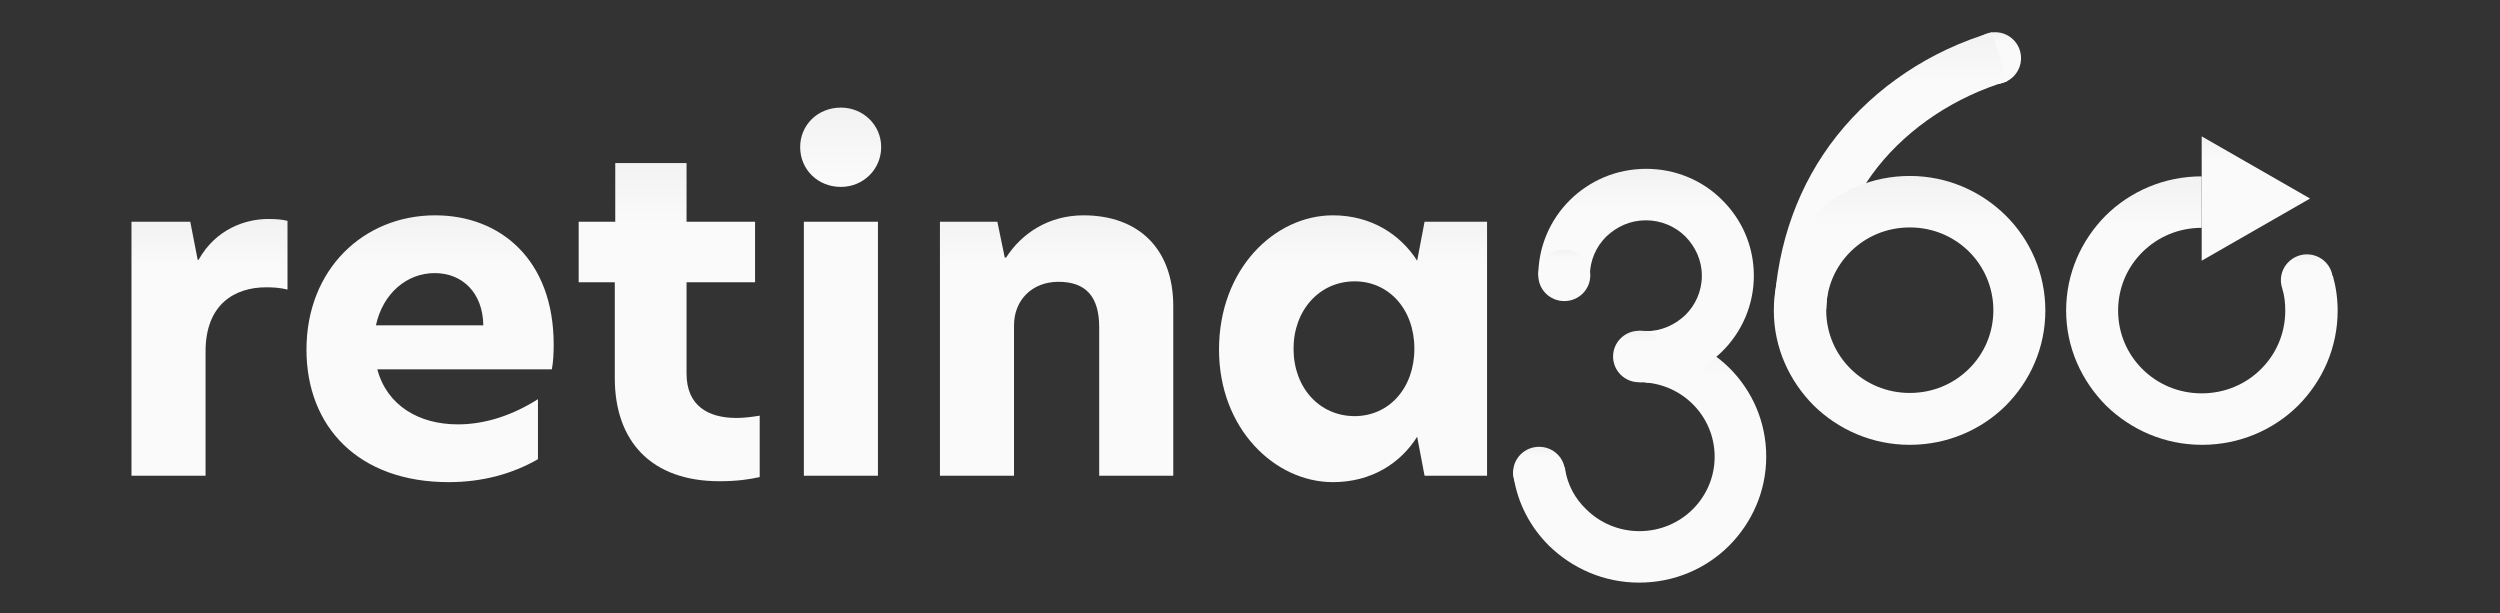
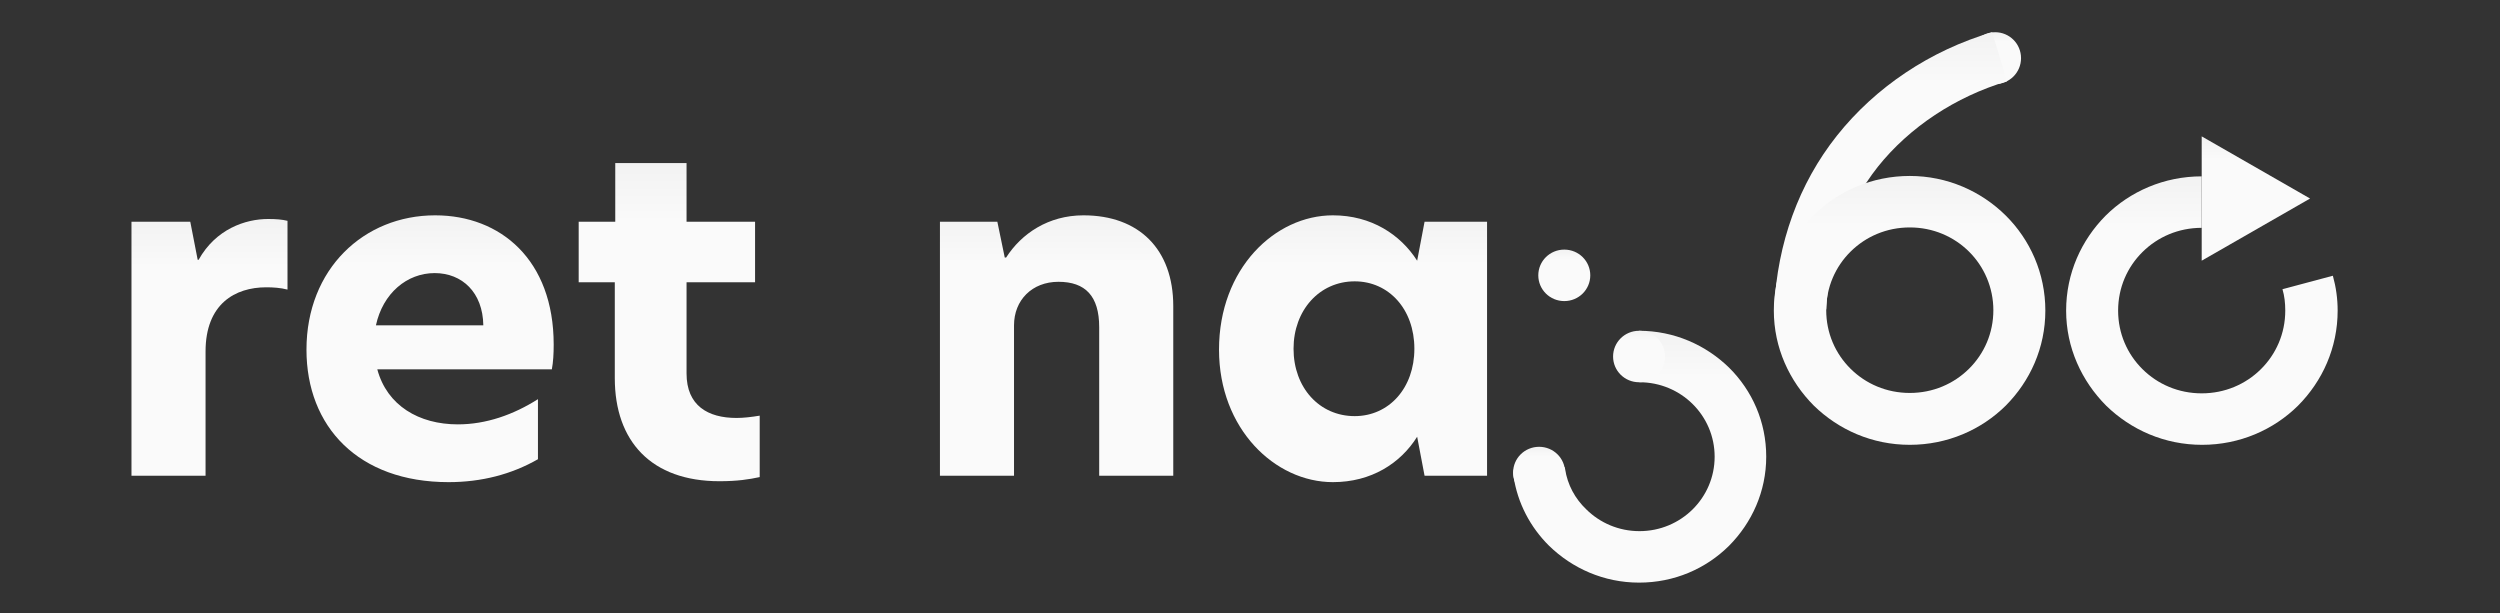
<svg xmlns="http://www.w3.org/2000/svg" width="624" height="153" viewBox="0 0 624 153" fill="none">
  <rect x="0" y="0" width="624" height="153" fill="#333333" stroke="none" />
  <g clip-path="url(#clip0_6518_17030)">
    <path fill-rule="evenodd" clip-rule="evenodd" d="M497.982 8.041C501.564 8.041 504.451 10.929 504.451 14.513C504.451 18.098 501.564 20.985 497.982 20.985C494.399 20.985 491.512 18.098 491.512 14.513C491.512 10.929 494.399 8.041 497.982 8.041Z" fill="url(#paint0_linear_6518_17030)" />
    <path d="M32.818 118.738V55.348H47.493L49.342 64.845H49.573C53.849 57.178 61.244 54.661 66.906 54.661C68.87 54.661 70.372 54.776 71.759 55.119V72.282C70.026 71.825 68.177 71.71 66.444 71.71C58.702 71.71 51.306 75.829 51.306 87.73V118.738H32.818Z" fill="url(#paint1_linear_6518_17030)" />
    <path d="M138.2 86.014C138.2 88.302 138.085 90.362 137.738 92.193H94.175C96.602 101.232 104.575 105.923 114.281 105.923C121.33 105.923 128.147 103.521 134.272 99.63V114.62C127.685 118.395 120.174 120.341 111.97 120.341C89.438 120.341 76.496 106.496 76.496 87.272C76.496 67.134 90.824 53.746 108.619 53.746C124.912 53.746 138.2 64.845 138.2 86.014ZM93.829 81.208H120.637C120.521 72.969 115.321 68.163 108.504 68.163C101.571 68.163 95.562 73.198 93.829 81.208Z" fill="url(#paint2_linear_6518_17030)" />
    <path d="M332.69 120.341C318.248 120.341 304.266 107.067 304.266 87.272C304.266 67.019 318.248 53.746 332.69 53.746C342.282 53.746 349.561 58.552 353.721 65.074L355.571 55.348H371.169V118.739H355.571L353.721 109.013C349.561 115.649 342.282 120.341 332.69 120.341ZM338.122 103.864C346.672 103.864 353.028 96.884 353.028 87.043C353.028 77.203 346.672 70.223 338.122 70.223C329.34 70.223 322.868 77.431 322.868 87.043C322.868 96.769 329.34 103.864 338.122 103.864Z" fill="url(#paint3_linear_6518_17030)" />
    <path d="M270.43 53.746C284.295 53.746 292.847 62.213 292.847 76.402V118.739H274.359V81.665C274.359 73.884 270.893 70.337 264.19 70.337C257.604 70.337 253.098 74.914 253.098 81.207V118.739H234.609V55.348H248.938L250.786 64.273H251.133C254.947 58.323 261.647 53.746 270.43 53.746Z" fill="url(#paint4_linear_6518_17030)" />
-     <path d="M209.889 46.652C204.112 46.652 199.721 42.303 199.721 36.697C199.721 31.204 204.112 26.856 209.889 26.856C215.436 26.856 219.942 31.204 219.942 36.697C219.942 42.303 215.436 46.652 209.889 46.652ZM200.645 118.739V55.348H219.133V118.739H200.645Z" fill="url(#paint5_linear_6518_17030)" />
    <path d="M171.363 40.702V55.348H188.464V70.452H171.363V93.222C171.363 101.232 176.678 104.321 183.842 104.321C185.575 104.321 187.54 104.093 189.62 103.749V119.082C186.962 119.654 184.073 120.112 179.567 120.112C162.581 120.112 153.452 110.157 153.452 94.367V70.452H144.439V55.348H153.568V40.702H171.363Z" fill="url(#paint6_linear_6518_17030)" />
    <path fill-rule="evenodd" clip-rule="evenodd" d="M549.543 34.035L576.593 49.553L549.543 65.07V34.035Z" fill="url(#paint7_linear_6518_17030)" />
    <path d="M442.848 76.732C443.645 60.72 448.935 45.895 458.518 33.837C468.1 21.779 481.773 12.588 497.244 8.041L500.936 20.297C488.06 24.151 476.583 31.762 468.698 41.645C460.814 51.628 456.521 63.982 455.823 77.226L442.848 76.732Z" fill="url(#paint8_linear_6518_17030)" />
    <path d="M409.11 82.562C417.893 82.562 425.778 86.121 431.566 91.754C437.357 97.487 440.849 105.295 440.849 113.992C440.849 122.69 437.257 130.498 431.566 136.23C425.778 141.963 417.893 145.422 409.11 145.422C400.326 145.422 392.441 141.864 386.652 136.23C381.961 131.585 378.768 125.556 377.77 118.835C377.072 114.289 381.961 118.242 385.157 118.44C388.549 118.638 390.347 115.178 390.646 117.056C391.244 121.009 393.141 124.469 395.936 127.137C399.329 130.498 404.02 132.573 409.21 132.573C414.4 132.573 419.092 130.498 422.484 127.137C425.877 123.777 427.974 119.132 427.974 113.992C427.974 108.853 425.877 104.208 422.484 100.847C419.092 97.487 414.4 95.411 409.21 95.411L409.11 82.562Z" fill="url(#paint9_linear_6518_17030)" />
-     <path d="M383.959 68.825C383.959 61.511 386.953 54.79 391.844 49.947C396.735 45.104 403.423 42.139 410.909 42.139C418.293 42.139 425.081 45.104 429.872 49.947C434.763 54.79 437.757 61.412 437.757 68.825C437.757 76.138 434.763 82.859 429.872 87.702C424.981 92.545 418.293 95.51 410.807 95.51V82.661C414.701 82.661 418.093 81.08 420.688 78.609C423.184 76.138 424.782 72.679 424.782 68.825C424.782 64.97 423.184 61.61 420.688 59.04C418.193 56.569 414.701 54.988 410.807 54.988C406.915 54.988 403.523 56.569 400.928 59.04C398.432 61.511 396.834 64.97 396.834 68.825H383.959Z" fill="url(#paint10_linear_6518_17030)" />
    <path d="M491.456 62.795C487.662 59.04 482.471 56.767 476.683 56.767C470.895 56.767 465.705 59.04 461.911 62.795C458.119 66.551 455.823 71.691 455.823 77.423C455.823 83.156 458.119 88.295 461.911 92.051C465.705 95.806 470.895 98.08 476.683 98.08C482.471 98.08 487.662 95.806 491.456 92.051C495.247 88.295 497.543 83.156 497.543 77.423C497.543 71.79 495.247 66.551 491.456 62.795ZM476.683 43.918C485.966 43.918 494.449 47.674 500.637 53.801C506.724 59.831 510.518 68.231 510.518 77.522C510.518 86.812 506.724 95.115 500.637 101.242C494.549 107.271 486.066 111.027 476.683 111.027C467.3 111.027 458.917 107.271 452.729 101.242C446.639 95.115 442.748 86.812 442.748 77.522C442.748 68.231 446.54 59.929 452.63 53.801C458.717 47.674 467.3 43.918 476.683 43.918Z" fill="url(#paint11_linear_6518_17030)" />
    <path d="M582.281 68.825C583.078 71.692 583.477 74.558 583.477 77.523C583.477 86.813 579.686 95.116 573.598 101.243C567.508 107.272 559.025 111.028 549.642 111.028C540.261 111.028 531.878 107.272 525.688 101.243C519.601 95.116 515.707 86.813 515.707 77.523C515.707 68.232 519.501 59.93 525.589 53.802C531.679 47.773 540.162 44.018 549.542 44.018V56.866C543.754 56.866 538.564 59.139 534.772 62.895C530.978 66.651 528.682 71.79 528.682 77.523C528.682 83.255 530.978 88.395 534.772 92.15C538.564 95.906 543.754 98.18 549.542 98.18C555.333 98.18 560.523 95.906 564.315 92.15C568.109 88.395 570.402 83.255 570.402 77.523C570.402 75.645 570.203 73.866 569.704 72.186L582.281 68.825Z" fill="url(#paint12_linear_6518_17030)" />
    <path fill-rule="evenodd" clip-rule="evenodd" d="M390.448 62.301C394.04 62.301 396.934 65.167 396.934 68.725C396.934 72.283 394.04 75.15 390.448 75.15C386.853 75.15 383.959 72.283 383.959 68.725C383.959 65.167 386.853 62.301 390.448 62.301Z" fill="url(#paint13_linear_6518_17030)" />
    <path fill-rule="evenodd" clip-rule="evenodd" d="M409.111 82.563C412.704 82.563 415.6 85.429 415.6 88.987C415.6 92.545 412.704 95.411 409.111 95.411C405.519 95.411 402.625 92.545 402.625 88.987C402.625 85.429 405.519 82.563 409.111 82.563Z" fill="url(#paint14_linear_6518_17030)" />
-     <path fill-rule="evenodd" clip-rule="evenodd" d="M575.793 63.487C579.385 63.487 582.282 66.353 582.282 69.912C582.282 73.47 579.385 76.336 575.793 76.336C572.201 76.336 569.307 73.47 569.307 69.912C569.307 66.353 572.301 63.487 575.793 63.487Z" fill="url(#paint15_linear_6518_17030)" />
    <path fill-rule="evenodd" clip-rule="evenodd" d="M384.161 111.521C387.753 111.521 390.647 114.387 390.647 117.945C390.647 121.503 387.753 124.369 384.161 124.369C380.566 124.369 377.672 121.503 377.672 117.945C377.672 114.387 380.566 111.521 384.161 111.521Z" fill="url(#paint16_linear_6518_17030)" />
  </g>
  <defs>
    <linearGradient id="paint0_linear_6518_17030" x1="497.982" y1="8.041" x2="497.982" y2="20.985" gradientUnits="userSpaceOnUse">
      <stop stop-color="#F2F2F2" />
      <stop offset="0.185" stop-color="#FAFAFA" />
    </linearGradient>
    <linearGradient id="paint1_linear_6518_17030" x1="52.289" y1="54.661" x2="52.289" y2="118.738" gradientUnits="userSpaceOnUse">
      <stop stop-color="#F2F2F2" />
      <stop offset="0.185" stop-color="#FAFAFA" />
    </linearGradient>
    <linearGradient id="paint2_linear_6518_17030" x1="107.348" y1="53.746" x2="107.348" y2="120.341" gradientUnits="userSpaceOnUse">
      <stop stop-color="#F2F2F2" />
      <stop offset="0.185" stop-color="#FAFAFA" />
    </linearGradient>
    <linearGradient id="paint3_linear_6518_17030" x1="337.717" y1="53.746" x2="337.717" y2="120.341" gradientUnits="userSpaceOnUse">
      <stop stop-color="#F2F2F2" />
      <stop offset="0.185" stop-color="#FAFAFA" />
    </linearGradient>
    <linearGradient id="paint4_linear_6518_17030" x1="263.728" y1="53.746" x2="263.728" y2="118.739" gradientUnits="userSpaceOnUse">
      <stop stop-color="#F2F2F2" />
      <stop offset="0.185" stop-color="#FAFAFA" />
    </linearGradient>
    <linearGradient id="paint5_linear_6518_17030" x1="209.831" y1="26.856" x2="209.831" y2="118.739" gradientUnits="userSpaceOnUse">
      <stop stop-color="#F2F2F2" />
      <stop offset="0.185" stop-color="#FAFAFA" />
    </linearGradient>
    <linearGradient id="paint6_linear_6518_17030" x1="167.03" y1="40.702" x2="167.03" y2="120.112" gradientUnits="userSpaceOnUse">
      <stop stop-color="#F2F2F2" />
      <stop offset="0.185" stop-color="#FAFAFA" />
    </linearGradient>
    <linearGradient id="paint7_linear_6518_17030" x1="563.068" y1="34.035" x2="563.068" y2="65.07" gradientUnits="userSpaceOnUse">
      <stop stop-color="#F2F2F2" />
      <stop offset="0.185" stop-color="#FAFAFA" />
    </linearGradient>
    <linearGradient id="paint8_linear_6518_17030" x1="471.892" y1="8.041" x2="471.892" y2="77.226" gradientUnits="userSpaceOnUse">
      <stop stop-color="#F2F2F2" />
      <stop offset="0.185" stop-color="#FAFAFA" />
    </linearGradient>
    <linearGradient id="paint9_linear_6518_17030" x1="409.276" y1="82.562" x2="409.276" y2="145.422" gradientUnits="userSpaceOnUse">
      <stop stop-color="#F2F2F2" />
      <stop offset="0.185" stop-color="#FAFAFA" />
    </linearGradient>
    <linearGradient id="paint10_linear_6518_17030" x1="410.858" y1="42.139" x2="410.858" y2="95.51" gradientUnits="userSpaceOnUse">
      <stop stop-color="#F2F2F2" />
      <stop offset="0.185" stop-color="#FAFAFA" />
    </linearGradient>
    <linearGradient id="paint11_linear_6518_17030" x1="476.633" y1="43.918" x2="476.633" y2="111.027" gradientUnits="userSpaceOnUse">
      <stop stop-color="#F2F2F2" />
      <stop offset="0.185" stop-color="#FAFAFA" />
    </linearGradient>
    <linearGradient id="paint12_linear_6518_17030" x1="549.592" y1="44.018" x2="549.592" y2="111.028" gradientUnits="userSpaceOnUse">
      <stop stop-color="#F2F2F2" />
      <stop offset="0.185" stop-color="#FAFAFA" />
    </linearGradient>
    <linearGradient id="paint13_linear_6518_17030" x1="390.447" y1="62.301" x2="390.447" y2="75.15" gradientUnits="userSpaceOnUse">
      <stop stop-color="#F2F2F2" />
      <stop offset="0.185" stop-color="#FAFAFA" />
    </linearGradient>
    <linearGradient id="paint14_linear_6518_17030" x1="409.113" y1="82.563" x2="409.113" y2="95.411" gradientUnits="userSpaceOnUse">
      <stop stop-color="#F2F2F2" />
      <stop offset="0.185" stop-color="#FAFAFA" />
    </linearGradient>
    <linearGradient id="paint15_linear_6518_17030" x1="575.794" y1="63.487" x2="575.794" y2="76.336" gradientUnits="userSpaceOnUse">
      <stop stop-color="#F2F2F2" />
      <stop offset="0.185" stop-color="#FAFAFA" />
    </linearGradient>
    <linearGradient id="paint16_linear_6518_17030" x1="384.159" y1="111.521" x2="384.159" y2="124.369" gradientUnits="userSpaceOnUse">
      <stop stop-color="#F2F2F2" />
      <stop offset="0.185" stop-color="#FAFAFA" />
    </linearGradient>
    <clipPath id="clip0_6518_17030">
      <rect width="623" height="152" fill="white" transform="translate(0.5 0.049)" />
    </clipPath>
  </defs>
</svg>